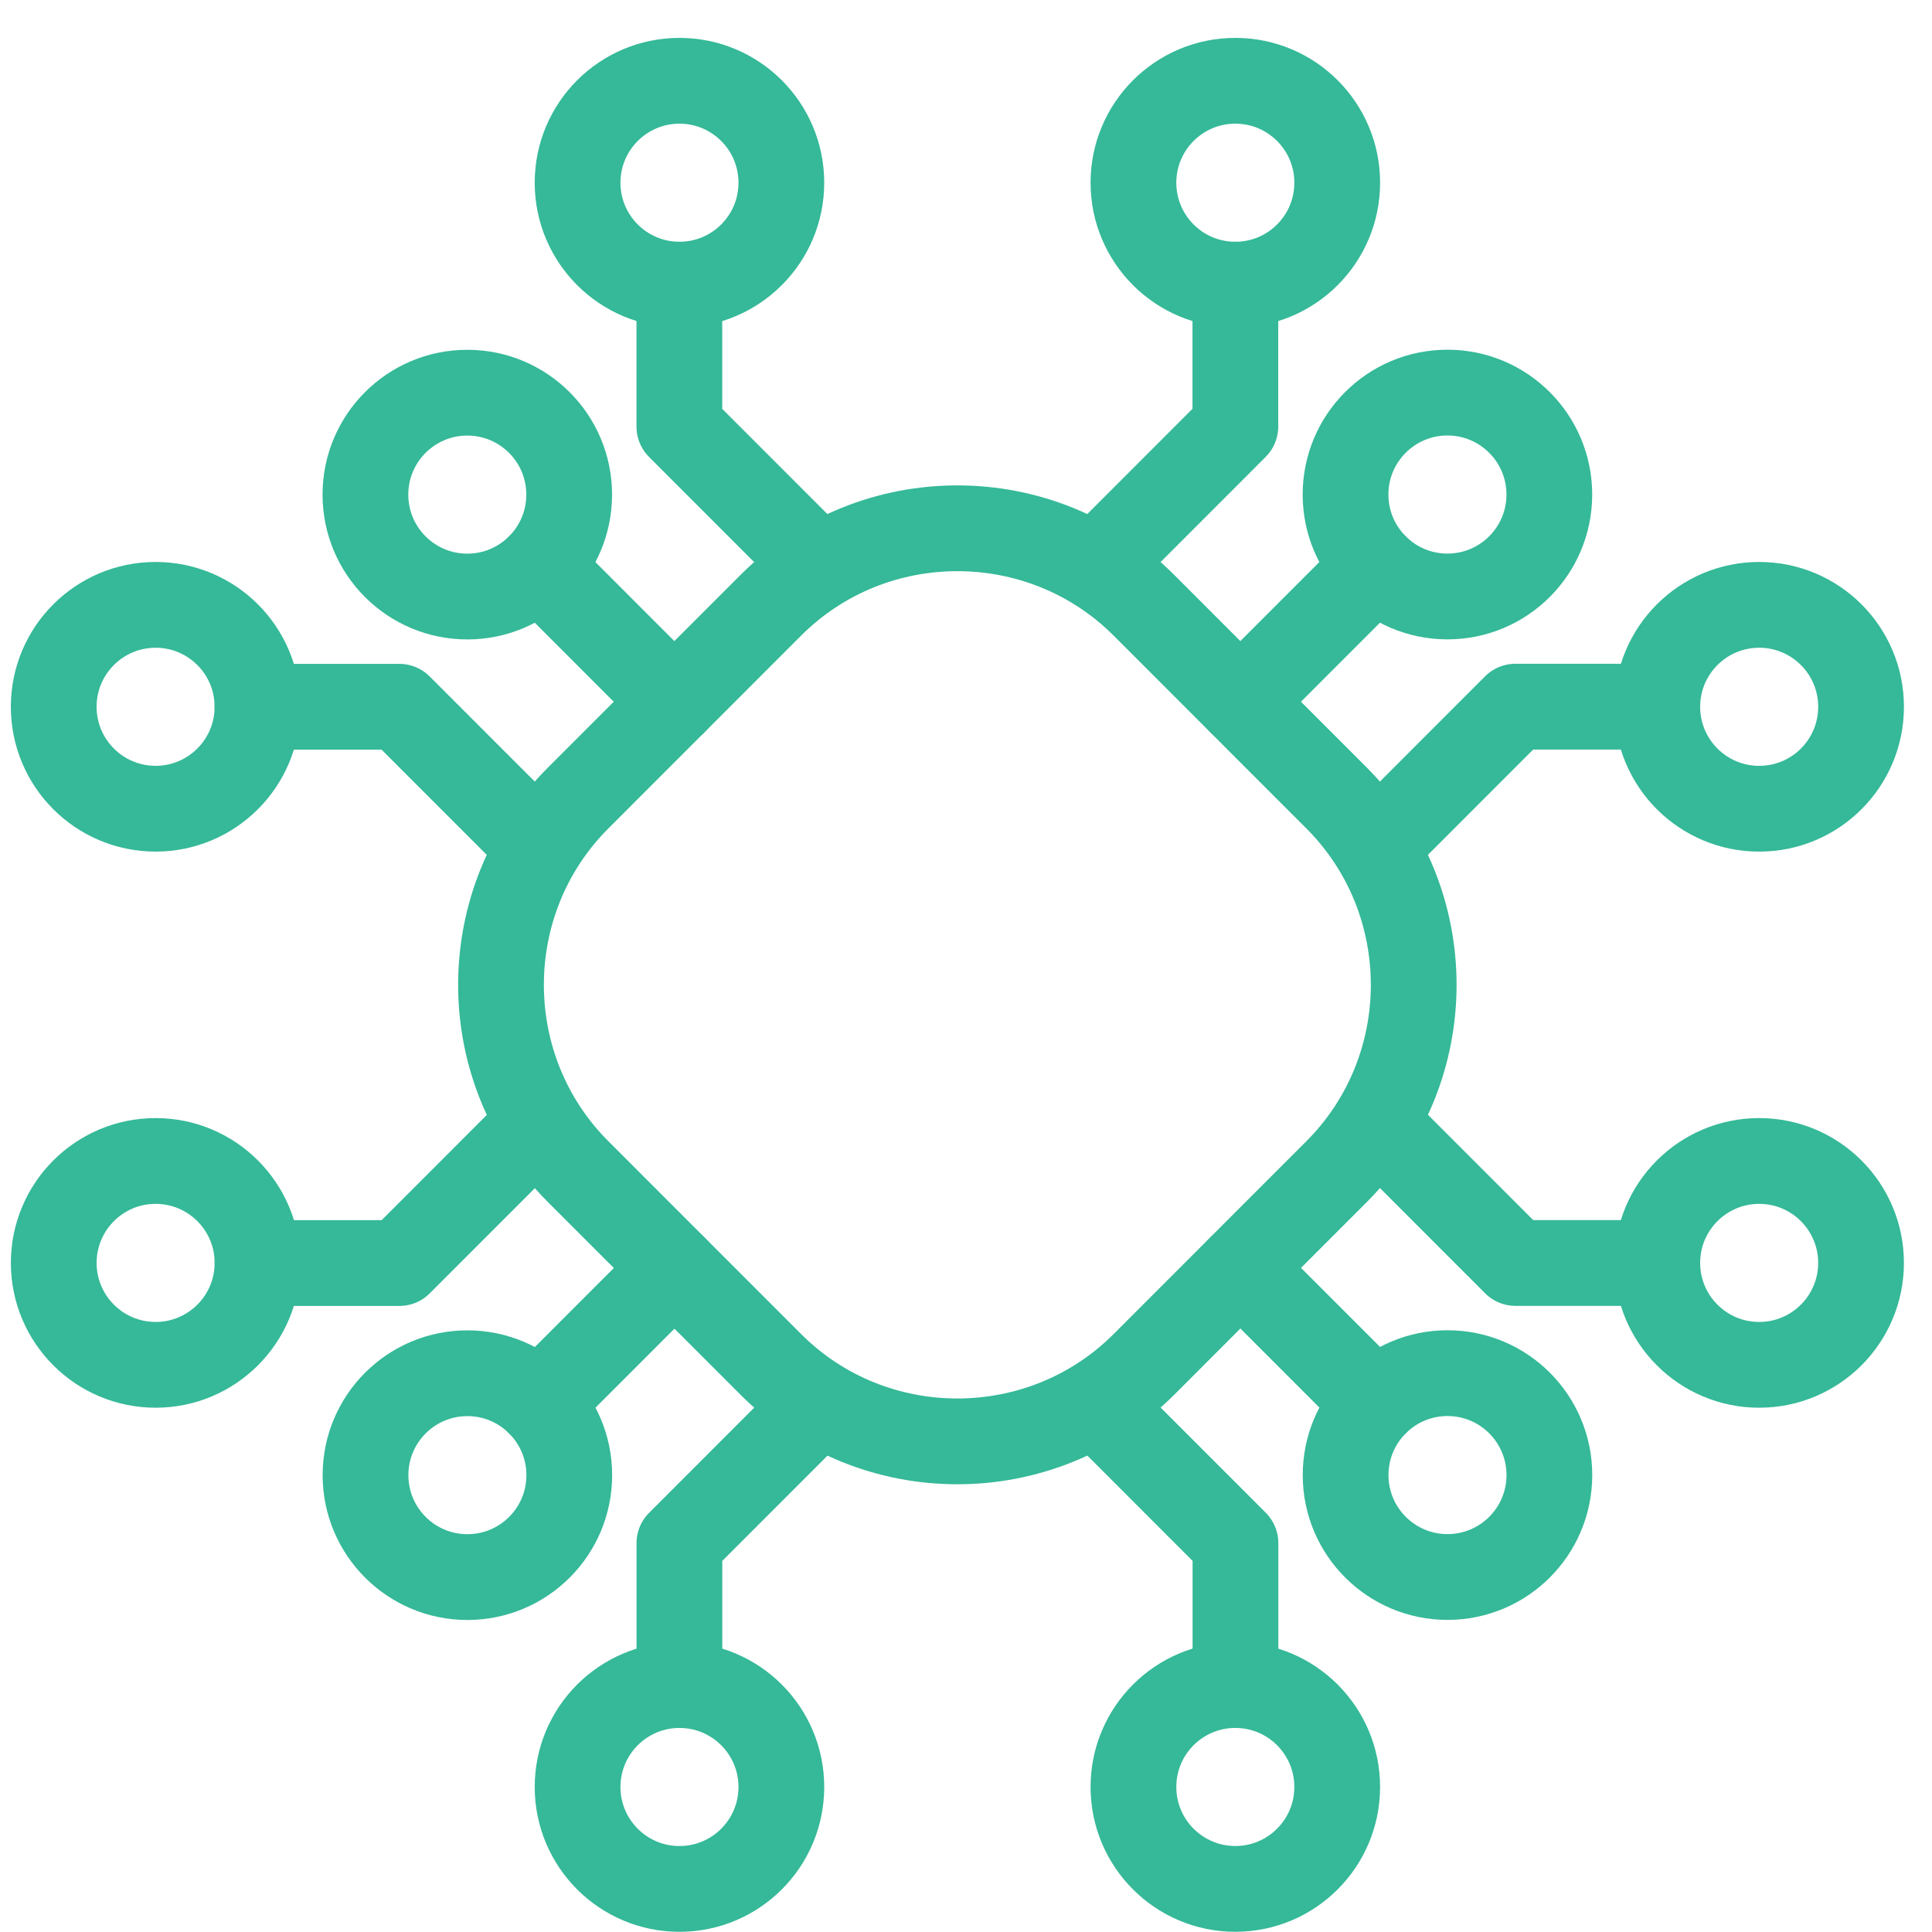
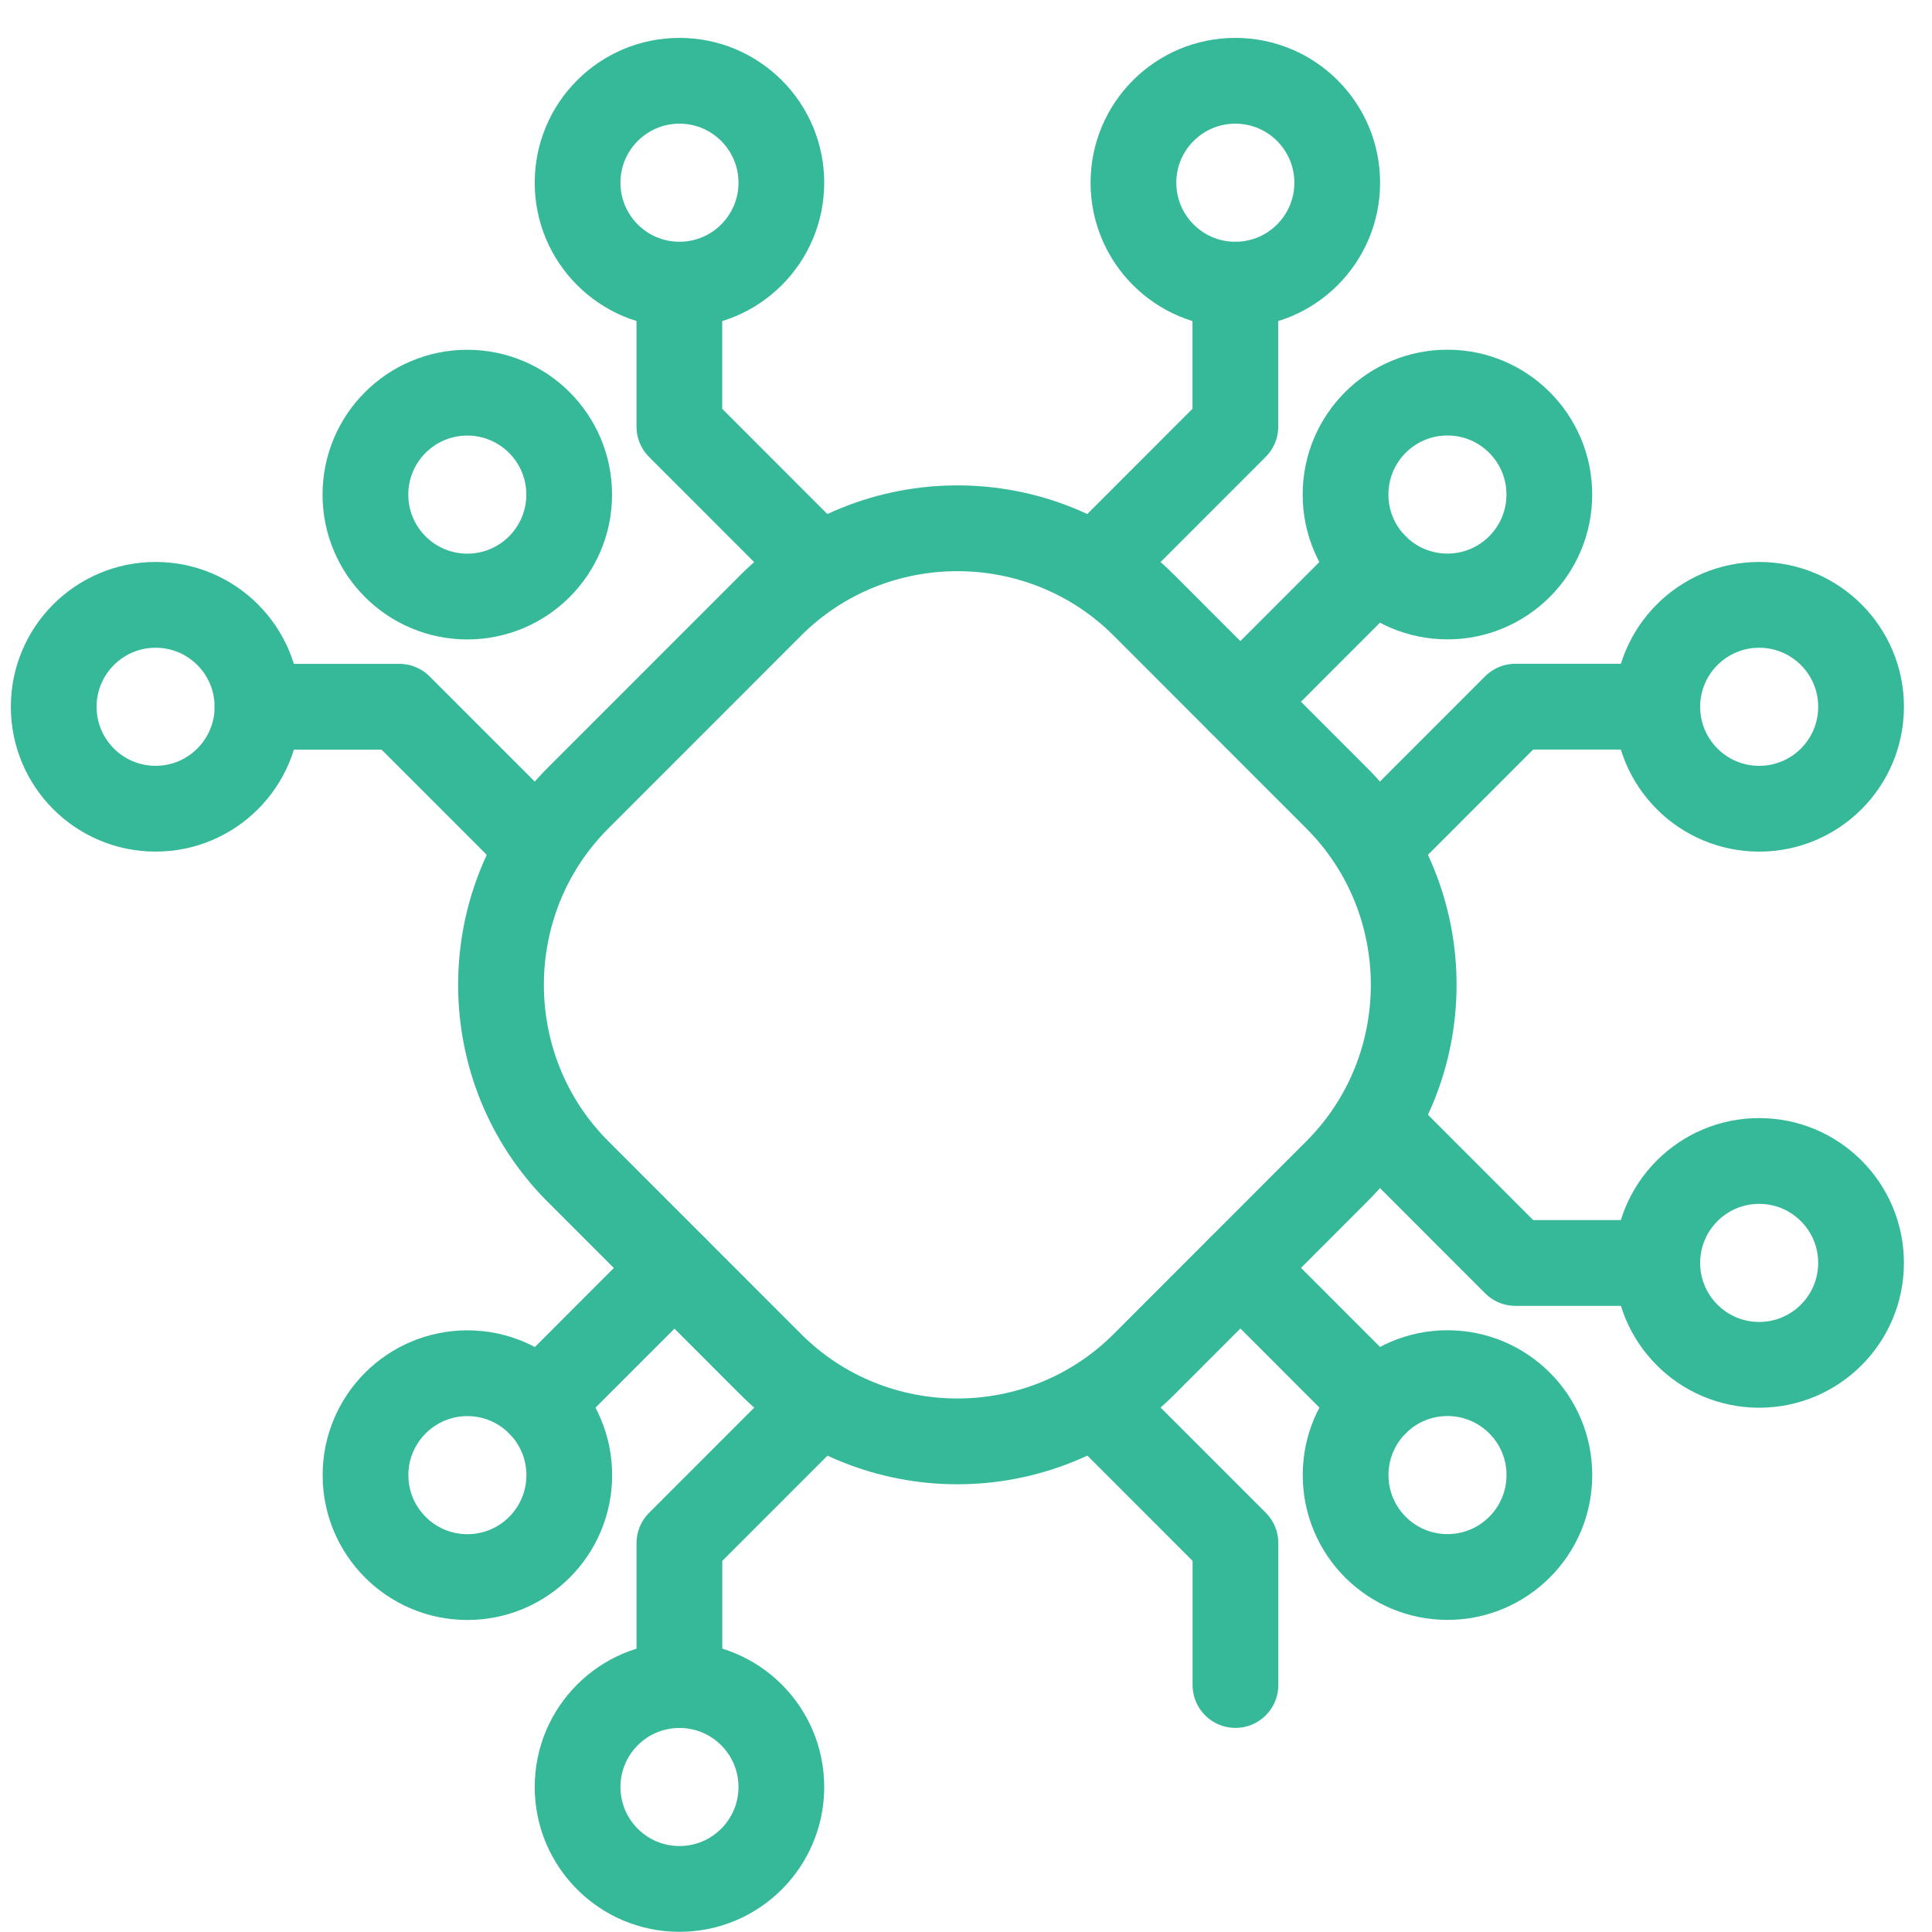
<svg xmlns="http://www.w3.org/2000/svg" width="100%" height="100%" viewBox="0 0 45 45" version="1.1" xml:space="preserve" style="fill-rule:evenodd;clip-rule:evenodd;stroke-linecap:round;stroke-linejoin:round;stroke-miterlimit:10;">
  <g transform="matrix(1,0,0,1,-8848,-1358)">
    <g transform="matrix(0.9,0,0,0.974,7712.95,94.759)">
      <g id="networking-icon" transform="matrix(0.569,0,0,0.526,915.22,1296.51)">
        <g transform="matrix(-1,0,0,1,638.894,86.737)">
          <circle cx="-0.001" cy="-4.635" r="4.634" style="fill:none;stroke:rgb(53,185,152);stroke-width:3.9px;" />
        </g>
        <g transform="matrix(-1,0,0,1,615.069,62.91)">
-           <circle cx="0" cy="-4.635" r="4.634" style="fill:none;stroke:rgb(53,185,152);stroke-width:3.9px;" />
-         </g>
+           </g>
        <g transform="matrix(1,0,0,1,643.049,28.377)">
          <path d="M0,34.512L-8.771,25.741C-13.438,21.074 -13.438,13.438 -8.771,8.771L0,0C4.667,-4.667 12.304,-4.667 16.971,0L25.741,8.771C30.408,13.438 30.408,21.074 25.741,25.741L16.971,34.512C12.304,39.179 4.667,39.179 0,34.512Z" style="fill:none;fill-rule:nonzero;stroke:rgb(53,185,152);stroke-width:3.9px;" />
        </g>
        <g transform="matrix(0.707,-0.707,-0.707,-0.707,667.477,34.033)">
          <path d="M-1.272,3.071L7.414,3.071" style="fill:none;fill-rule:nonzero;stroke:rgb(53,185,152);stroke-width:3.9px;" />
        </g>
        <g transform="matrix(1,0,0,1,658.037,13.8)">
          <path d="M0,12.594L6.142,6.452L6.142,0" style="fill:none;fill-rule:nonzero;stroke:rgb(53,185,152);stroke-width:3.9px;" />
        </g>
        <g transform="matrix(1,0,0,1,670.773,32.987)">
          <path d="M0,6.143L6.142,0L12.594,0" style="fill:none;fill-rule:nonzero;stroke:rgb(53,185,152);stroke-width:3.9px;" />
        </g>
        <g transform="matrix(1,0,0,1,664.177,4.532)">
          <path d="M0,9.269C-2.559,9.269 -4.634,7.194 -4.634,4.634C-4.634,2.075 -2.559,0 0,0C2.56,0 4.635,2.075 4.635,4.634C4.635,7.194 2.56,9.269 0,9.269Z" style="fill:none;fill-rule:nonzero;stroke:rgb(53,185,152);stroke-width:3.9px;" />
        </g>
        <g transform="matrix(1,0,0,1,688.004,28.358)">
          <path d="M0,9.269C-2.56,9.269 -4.635,7.194 -4.635,4.635C-4.635,2.076 -2.56,0 0,0C2.56,0 4.634,2.076 4.634,4.635C4.634,7.194 2.56,9.269 0,9.269Z" style="fill:none;fill-rule:nonzero;stroke:rgb(53,185,152);stroke-width:3.9px;" />
        </g>
        <g transform="matrix(1,0,0,1,673.824,18.708)">
          <path d="M0,9.269C-2.56,9.269 -4.634,7.194 -4.634,4.635C-4.634,2.076 -2.56,0 0,0C2.56,0 4.635,2.076 4.635,4.635C4.635,7.194 2.56,9.269 0,9.269Z" style="fill:none;fill-rule:nonzero;stroke:rgb(53,185,152);stroke-width:3.9px;" />
        </g>
        <g transform="matrix(-0.707,0.707,0.707,0.707,635.597,65.921)">
          <path d="M-7.414,-3.072L1.272,-3.072" style="fill:none;fill-rule:nonzero;stroke:rgb(53,185,152);stroke-width:3.9px;" />
        </g>
        <g transform="matrix(1,0,0,1,645.034,77.468)">
          <path d="M0,-12.594L-6.142,-6.452L-6.142,0" style="fill:none;fill-rule:nonzero;stroke:rgb(53,185,152);stroke-width:3.9px;" />
        </g>
        <g transform="matrix(1,0,0,1,632.299,58.281)">
-           <path d="M0,-6.142L-6.142,0L-12.594,0" style="fill:none;fill-rule:nonzero;stroke:rgb(53,185,152);stroke-width:3.9px;" />
-         </g>
+           </g>
        <g transform="matrix(-1,0,0,1,629.249,72.56)">
          <circle cx="0" cy="-4.635" r="4.634" style="fill:none;stroke:rgb(53,185,152);stroke-width:3.9px;" />
        </g>
        <g transform="matrix(-0.707,-0.707,-0.707,0.707,635.592,25.35)">
-           <path d="M-7.415,3.071L1.272,3.071" style="fill:none;fill-rule:nonzero;stroke:rgb(53,185,152);stroke-width:3.9px;" />
-         </g>
+           </g>
        <g transform="matrix(1,0,0,1,632.296,32.991)">
          <path d="M0,6.142L-6.142,0L-12.594,0" style="fill:none;fill-rule:nonzero;stroke:rgb(53,185,152);stroke-width:3.9px;" />
        </g>
        <g transform="matrix(1,0,0,1,645.032,13.803)">
          <path d="M0,12.594L-6.142,6.452L-6.142,0" style="fill:none;fill-rule:nonzero;stroke:rgb(53,185,152);stroke-width:3.9px;" />
        </g>
        <g transform="matrix(0,-1,-1,0,615.068,28.358)">
          <circle cx="-4.634" cy="0" r="4.634" style="fill:none;stroke:rgb(53,185,152);stroke-width:3.9px;" />
        </g>
        <g transform="matrix(0,-1,-1,0,638.894,4.532)">
          <circle cx="-4.634" cy="-0.001" r="4.634" style="fill:none;stroke:rgb(53,185,152);stroke-width:3.9px;" />
        </g>
        <g transform="matrix(0,-1,-1,0,629.245,18.712)">
          <circle cx="-4.634" cy="0" r="4.634" style="fill:none;stroke:rgb(53,185,152);stroke-width:3.9px;" />
        </g>
        <g transform="matrix(0.707,0.707,0.707,-0.707,667.48,57.231)">
          <path d="M-1.272,-3.071L7.414,-3.071" style="fill:none;fill-rule:nonzero;stroke:rgb(53,185,152);stroke-width:3.9px;" />
        </g>
        <g transform="matrix(1,0,0,1,670.776,58.278)">
          <path d="M0,-6.142L6.142,0L12.594,0" style="fill:none;fill-rule:nonzero;stroke:rgb(53,185,152);stroke-width:3.9px;" />
        </g>
        <g transform="matrix(1,0,0,1,658.04,77.465)">
          <path d="M0,-12.594L6.143,-6.452L6.143,0" style="fill:none;fill-rule:nonzero;stroke:rgb(53,185,152);stroke-width:3.9px;" />
        </g>
        <g transform="matrix(0,1,1,0,688.004,53.641)">
          <circle cx="4.634" cy="-0.001" r="4.634" style="fill:none;stroke:rgb(53,185,152);stroke-width:3.9px;" />
        </g>
        <g transform="matrix(0,1,1,0,664.177,77.467)">
-           <circle cx="4.634" cy="0" r="4.634" style="fill:none;stroke:rgb(53,185,152);stroke-width:3.9px;" />
-         </g>
+           </g>
        <g transform="matrix(0,1,1,0,673.827,63.287)">
          <circle cx="4.634" cy="0" r="4.634" style="fill:none;stroke:rgb(53,185,152);stroke-width:3.9px;" />
        </g>
      </g>
    </g>
  </g>
</svg>